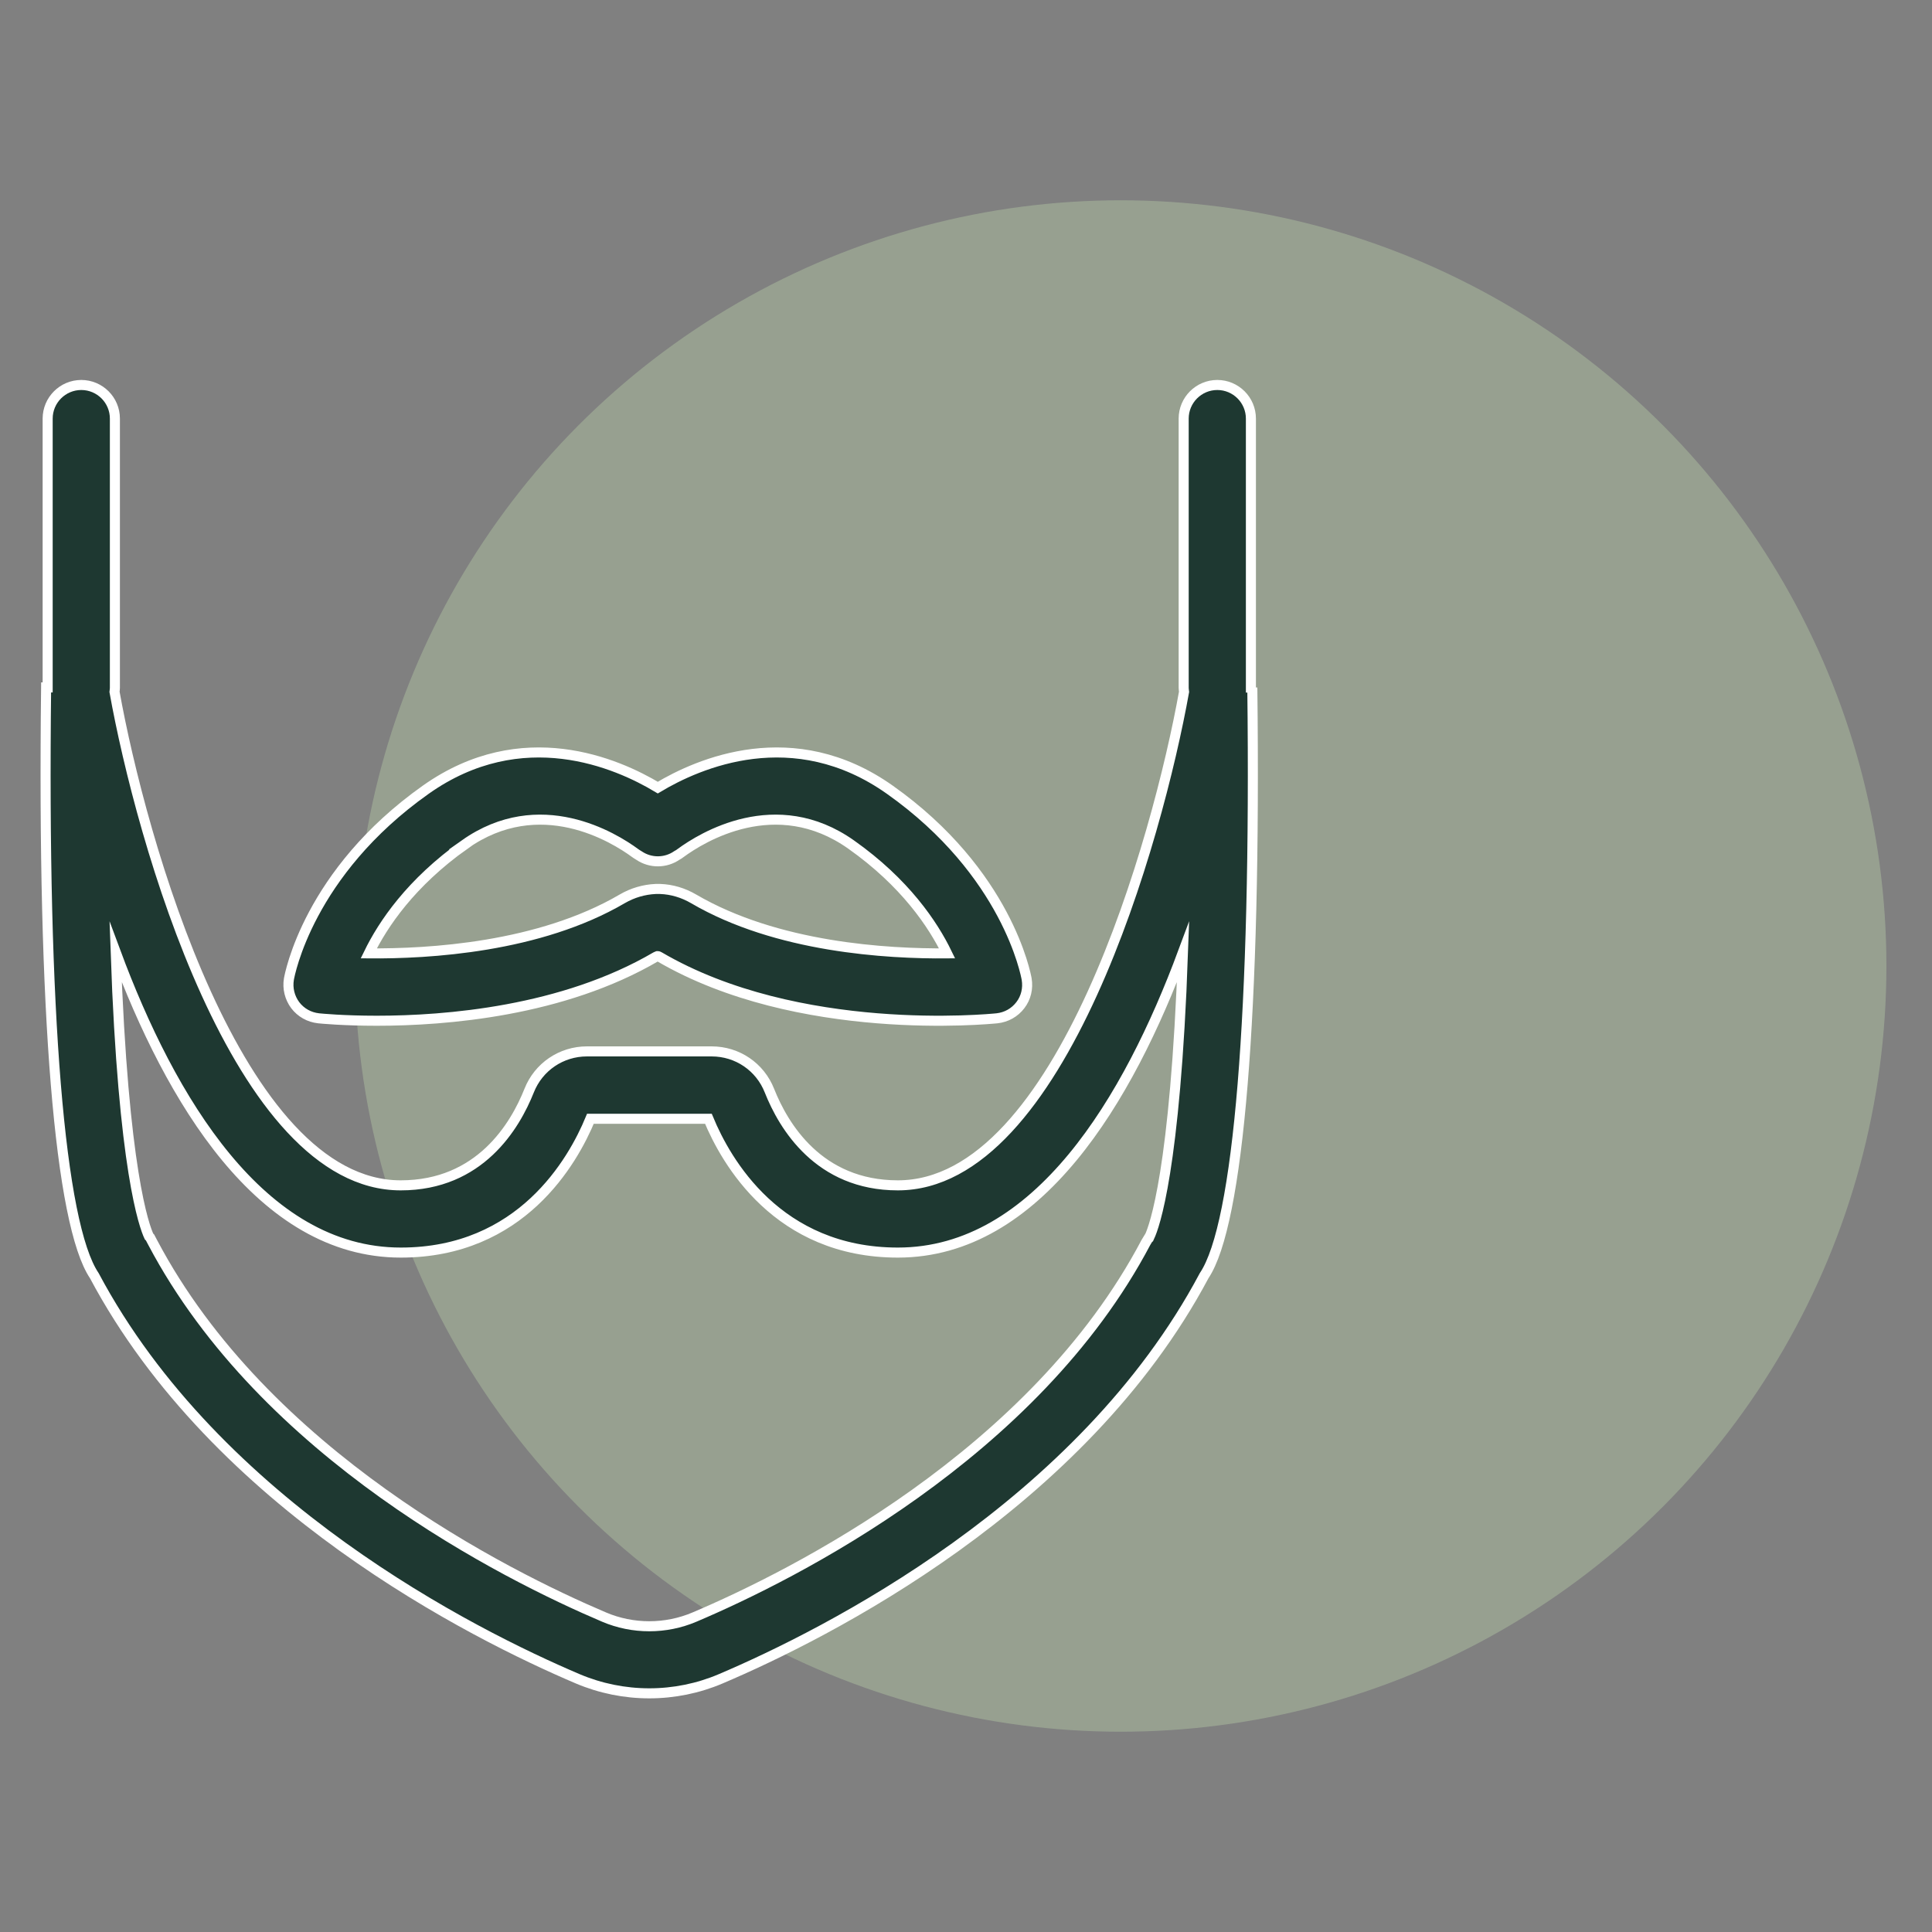
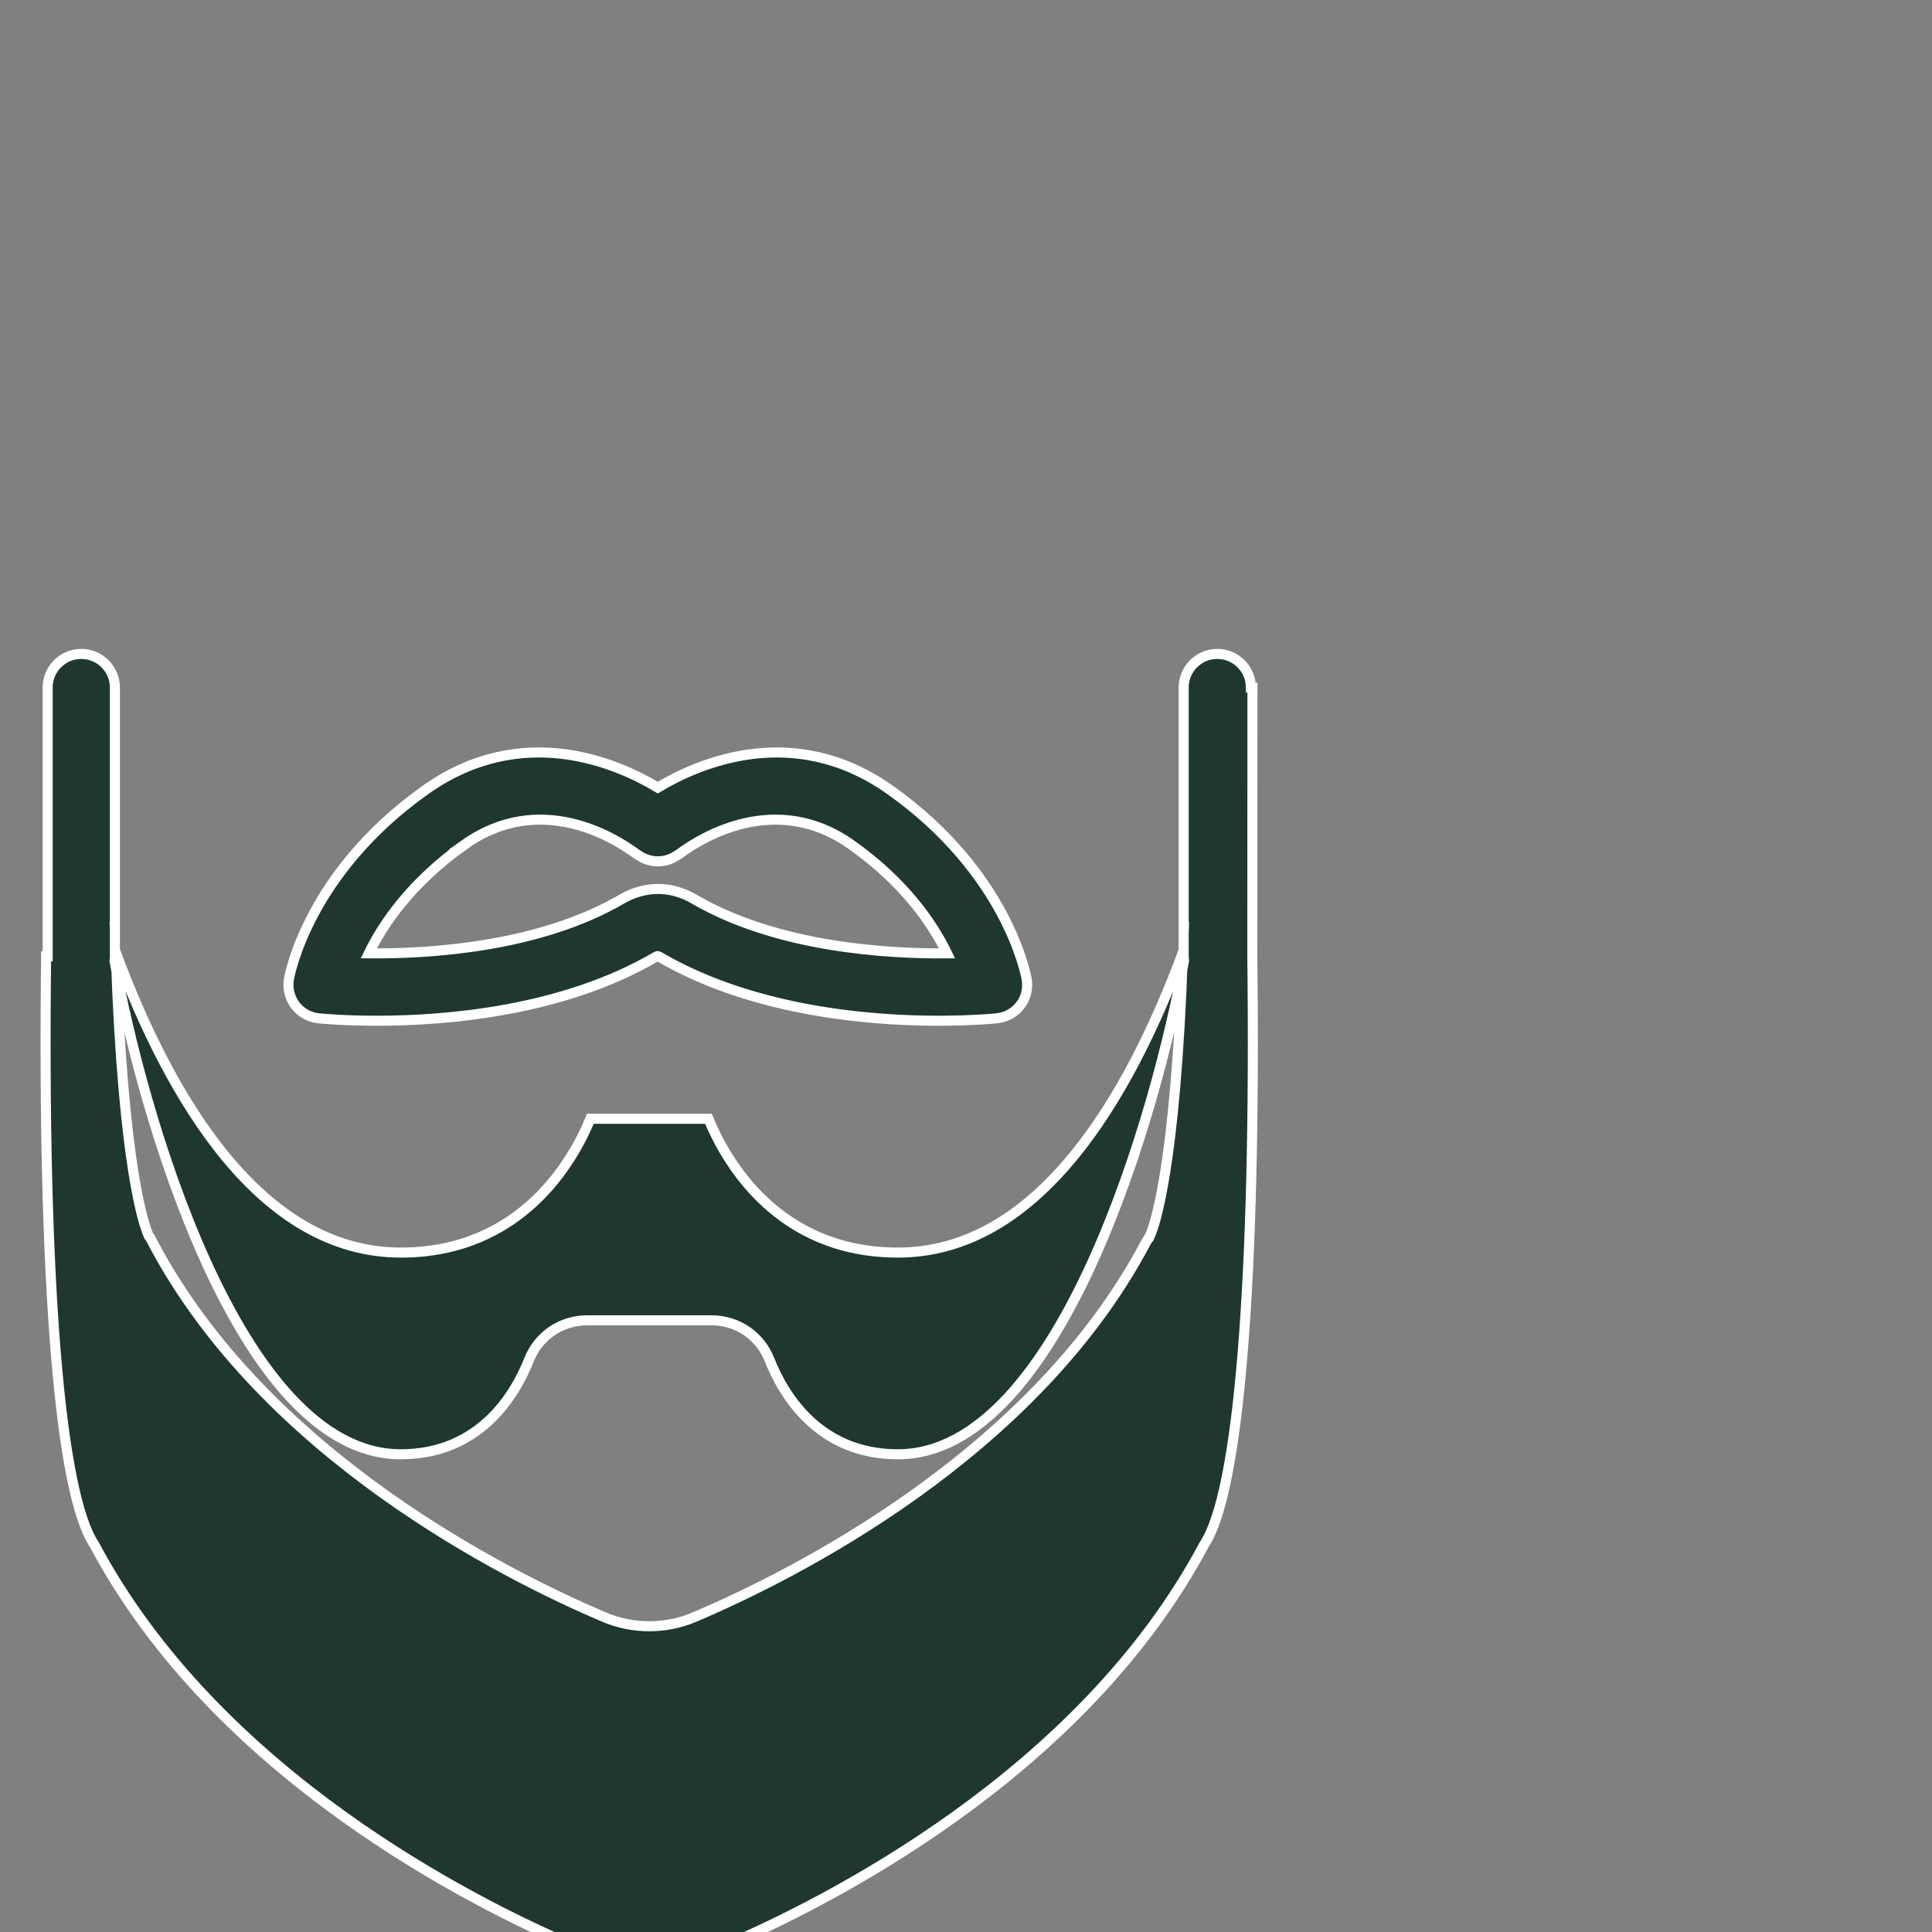
<svg xmlns="http://www.w3.org/2000/svg" viewBox="0 0 150 150" data-name="Calque 1" id="Calque_1">
  <rect x="0" y="0" width="150" height="150" fill="#808080" stroke="none" />
  <defs>
    <style>
      .cls-1 {
        fill: #1e3831;
        stroke: #fff;
        stroke-miterlimit: 10;
        stroke-width: .78px;
      }

      .cls-2 {
        opacity: .35;
      }

      .cls-3 {
        fill: #c2ddb0;
        stroke-width: 0px;
      }
    </style>
  </defs>
  <g class="cls-2">
-     <circle r="59.45" cy="75" cx="87.01" class="cls-3" />
-   </g>
-   <path d="M97.24,53.38h-.12v-20.88c0-1.44-1.17-2.61-2.61-2.61s-2.61,1.17-2.61,2.61v20.91c0,.1.02.2.03.3-2.03,11.33-9.55,38.32-22.22,38.32-6.14,0-8.88-4.6-9.97-7.35-.73-1.85-2.49-3.05-4.49-3.05h-9.68c-1.99,0-3.76,1.2-4.49,3.05-1.09,2.74-3.82,7.35-9.97,7.35-12.67,0-20.19-26.99-22.22-38.32.01-.1.03-.19.03-.3v-20.91c0-1.44-1.17-2.61-2.61-2.61s-2.61,1.17-2.61,2.61v20.87h-.12c-.3,25.23,1.06,41.69,3.74,45.67,9.51,17.87,29.4,27.84,37.53,31.3,1.77.75,3.66,1.13,5.56,1.13s3.79-.38,5.55-1.13c8.13-3.46,28.03-13.43,37.53-31.3,2.68-3.98,4.04-20.44,3.74-45.66ZM89.25,96l-.28.46c-8.69,16.49-27.4,25.84-35.05,29.09-2.23.95-4.79.95-7.02,0-7.64-3.25-26.35-12.6-35.05-29.09l-.2-.38-.08-.08c-.36-.76-2-5.13-2.59-22.08,4.24,11.41,11.27,23.33,22.14,23.33,9.33,0,13.35-7.07,14.72-10.39h9.16c1.37,3.32,5.38,10.39,14.71,10.39,10.87,0,17.9-11.92,22.14-23.33-.6,16.96-2.24,21.32-2.59,22.08ZM24.72,79.06c.2.02,1.93.19,4.54.19,5.36,0,14.43-.73,21.67-4.97.05-.03.1-.04.13-.05.03,0,.08.02.13.05,10.78,6.31,25.59,4.84,26.22,4.78.72-.08,1.37-.44,1.81-1.02.44-.57.61-1.3.49-2.02-.06-.33-1.51-8.26-10.63-14.71-7.48-5.29-14.85-2.06-18.01-.16-3.16-1.9-10.53-5.13-18.01.16-9.12,6.45-10.57,14.38-10.63,14.71-.12.71.06,1.44.49,2.02.44.58,1.09.94,1.81,1.02ZM36.07,65.57c5.84-4.13,11.61-.54,13.24.66.08.06.21.14.31.2.89.6,2.06.59,2.94-.02h0c.1-.05.19-.11.28-.18,1.63-1.2,7.4-4.79,13.24-.66,4.19,2.96,6.36,6.2,7.45,8.45-4.64.04-13.22-.45-19.69-4.24-.79-.46-1.68-.73-2.58-.76-.12,0-.24,0-.36,0-.9.04-1.79.3-2.58.76-6.47,3.79-15.05,4.28-19.69,4.24,1.1-2.26,3.27-5.49,7.45-8.45Z" class="cls-1" />
+     </g>
+   <path d="M97.24,53.38h-.12c0-1.44-1.17-2.61-2.61-2.61s-2.61,1.17-2.61,2.61v20.91c0,.1.02.2.03.3-2.03,11.33-9.55,38.32-22.22,38.32-6.14,0-8.88-4.6-9.97-7.35-.73-1.85-2.49-3.05-4.49-3.05h-9.68c-1.99,0-3.76,1.2-4.49,3.05-1.09,2.74-3.82,7.35-9.97,7.35-12.67,0-20.19-26.99-22.22-38.32.01-.1.03-.19.03-.3v-20.91c0-1.44-1.17-2.61-2.61-2.61s-2.61,1.17-2.61,2.61v20.87h-.12c-.3,25.23,1.06,41.69,3.74,45.67,9.51,17.87,29.4,27.84,37.53,31.3,1.77.75,3.66,1.13,5.56,1.13s3.79-.38,5.55-1.13c8.13-3.46,28.03-13.43,37.53-31.3,2.68-3.98,4.04-20.44,3.74-45.66ZM89.25,96l-.28.46c-8.69,16.49-27.4,25.84-35.05,29.09-2.23.95-4.79.95-7.02,0-7.64-3.25-26.35-12.6-35.05-29.09l-.2-.38-.08-.08c-.36-.76-2-5.13-2.59-22.08,4.24,11.41,11.27,23.33,22.14,23.33,9.33,0,13.35-7.07,14.72-10.39h9.16c1.37,3.32,5.38,10.39,14.71,10.39,10.87,0,17.9-11.92,22.14-23.33-.6,16.96-2.24,21.32-2.59,22.08ZM24.72,79.06c.2.02,1.93.19,4.54.19,5.36,0,14.43-.73,21.67-4.97.05-.03.1-.04.13-.05.03,0,.08.02.13.05,10.78,6.31,25.59,4.84,26.22,4.78.72-.08,1.37-.44,1.81-1.02.44-.57.61-1.3.49-2.02-.06-.33-1.51-8.26-10.63-14.71-7.48-5.29-14.85-2.06-18.01-.16-3.16-1.9-10.53-5.13-18.01.16-9.12,6.45-10.57,14.38-10.63,14.71-.12.71.06,1.44.49,2.02.44.58,1.09.94,1.81,1.02ZM36.07,65.57c5.84-4.13,11.61-.54,13.24.66.08.06.21.14.31.2.89.6,2.06.59,2.94-.02h0c.1-.05.19-.11.28-.18,1.63-1.2,7.4-4.79,13.24-.66,4.19,2.96,6.36,6.2,7.45,8.45-4.64.04-13.22-.45-19.69-4.24-.79-.46-1.68-.73-2.58-.76-.12,0-.24,0-.36,0-.9.04-1.79.3-2.58.76-6.47,3.79-15.05,4.28-19.69,4.24,1.1-2.26,3.27-5.49,7.45-8.45Z" class="cls-1" />
</svg>